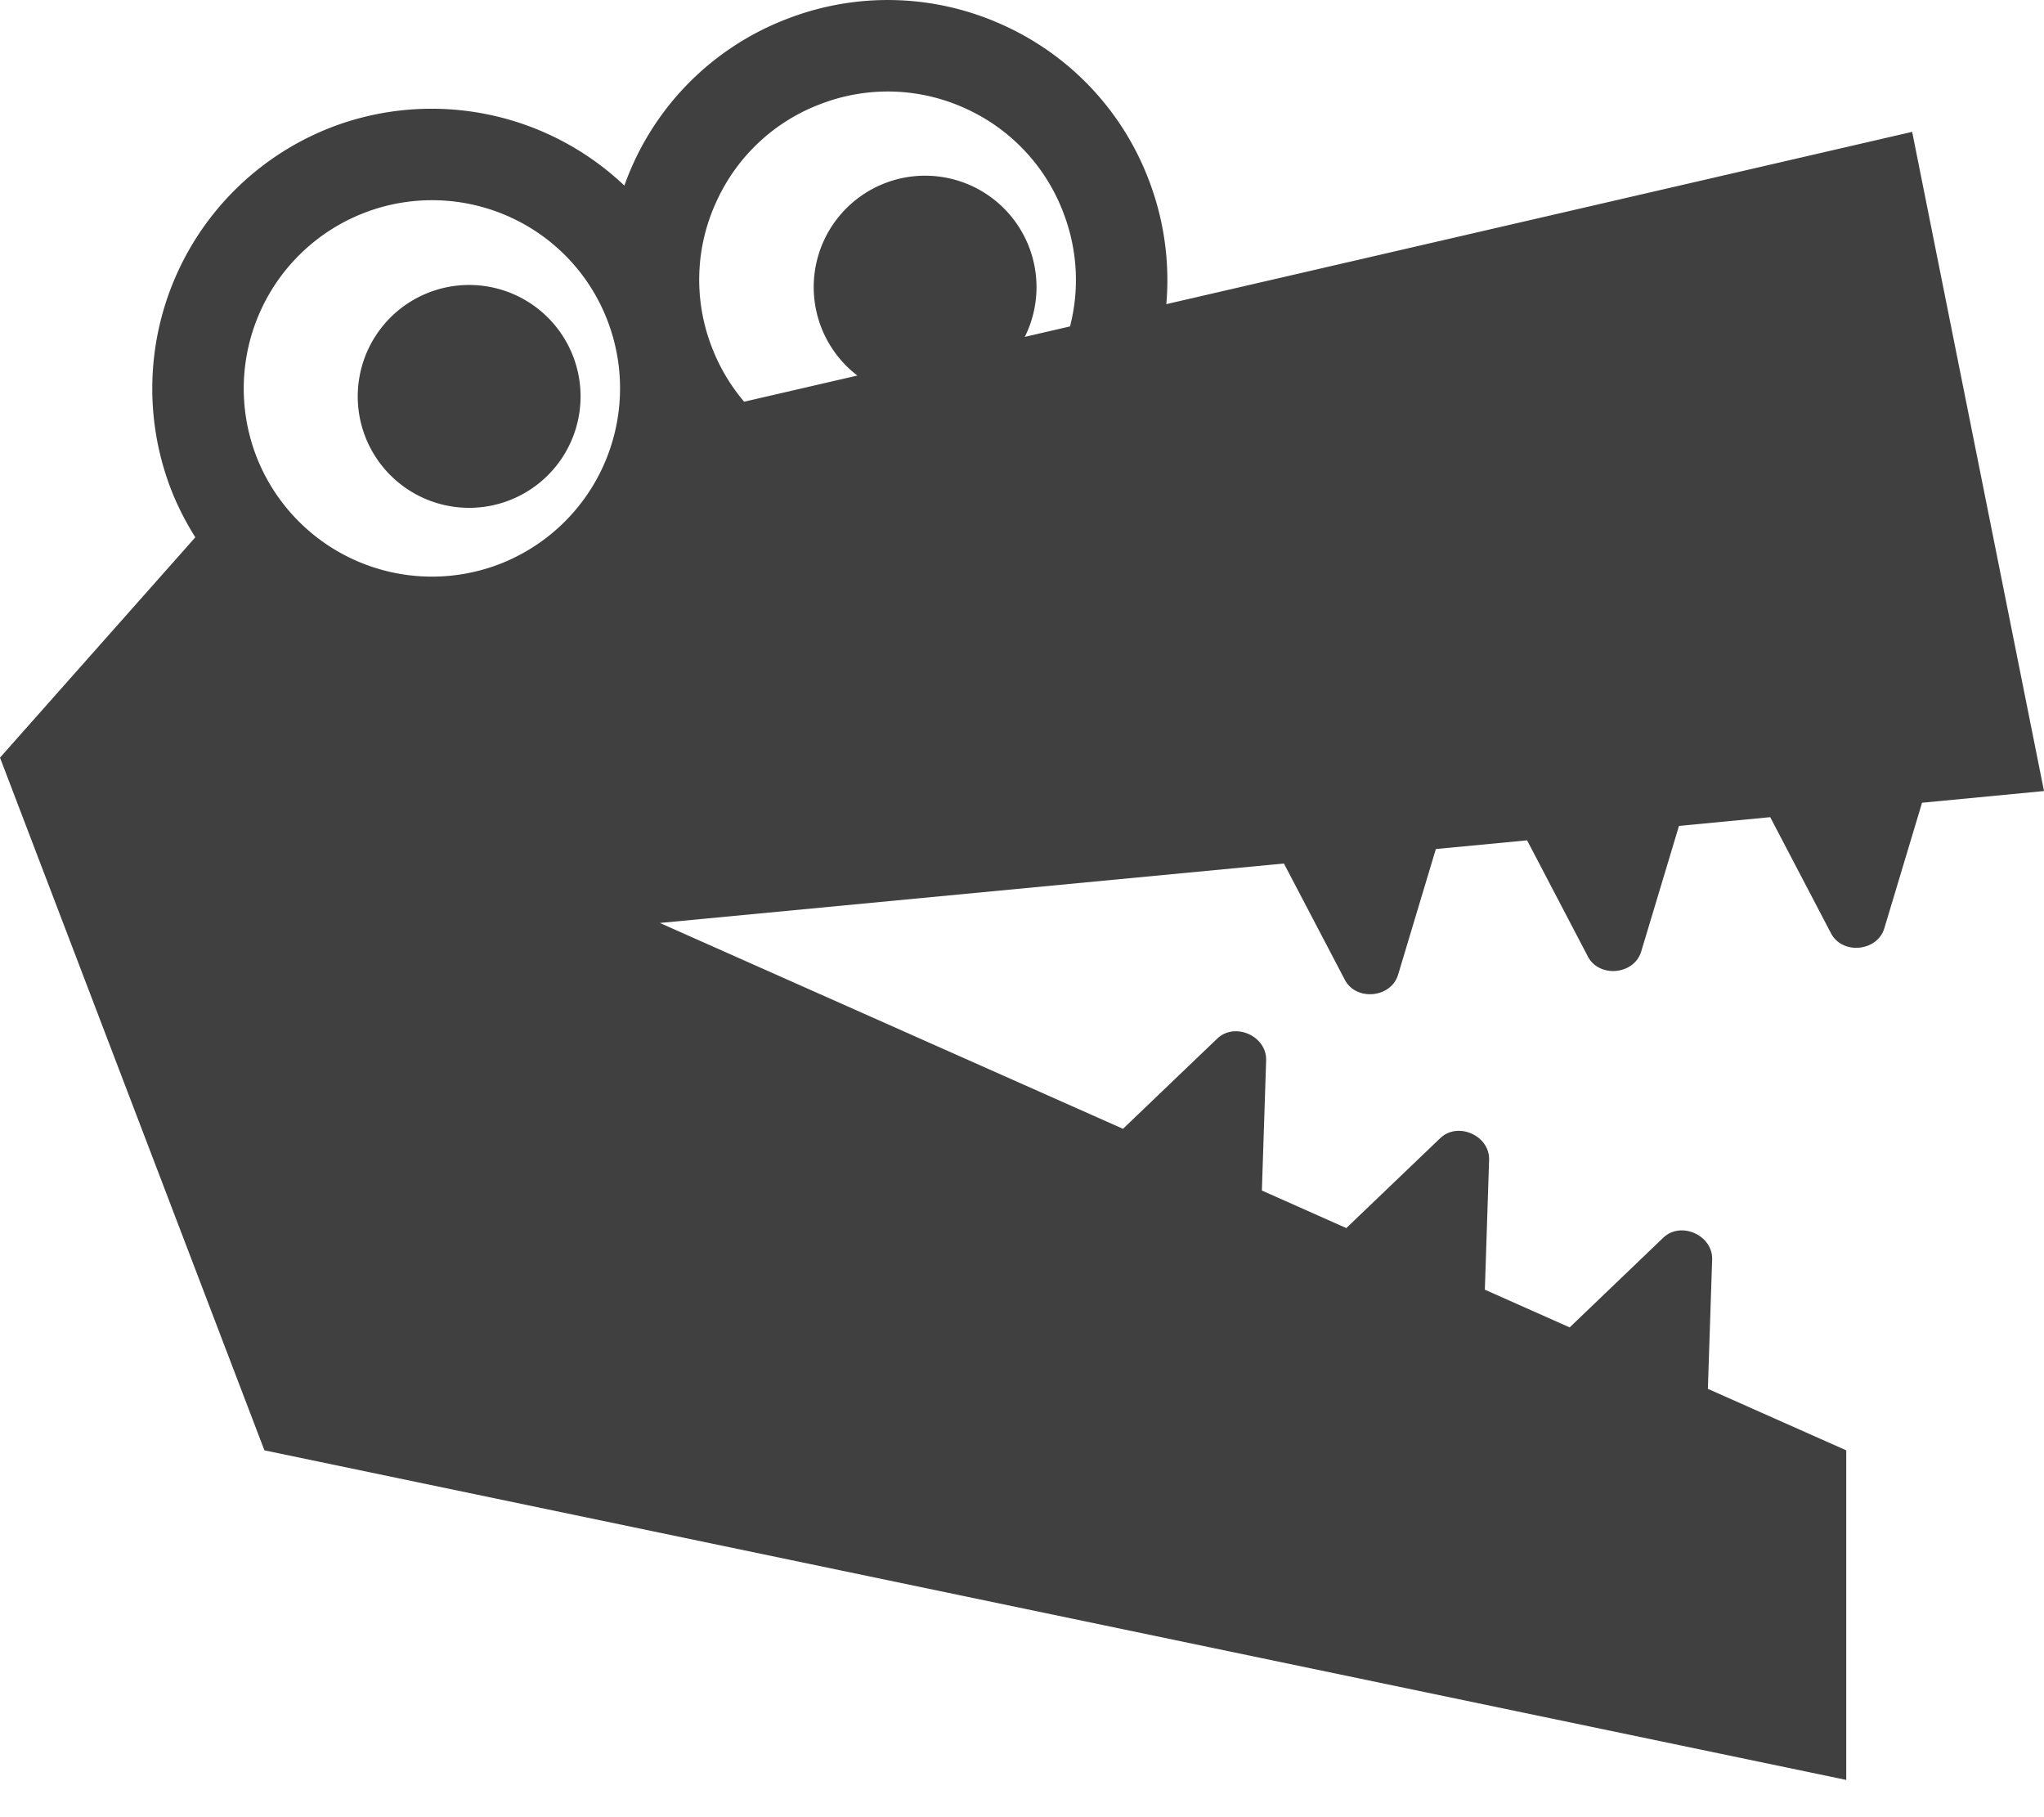
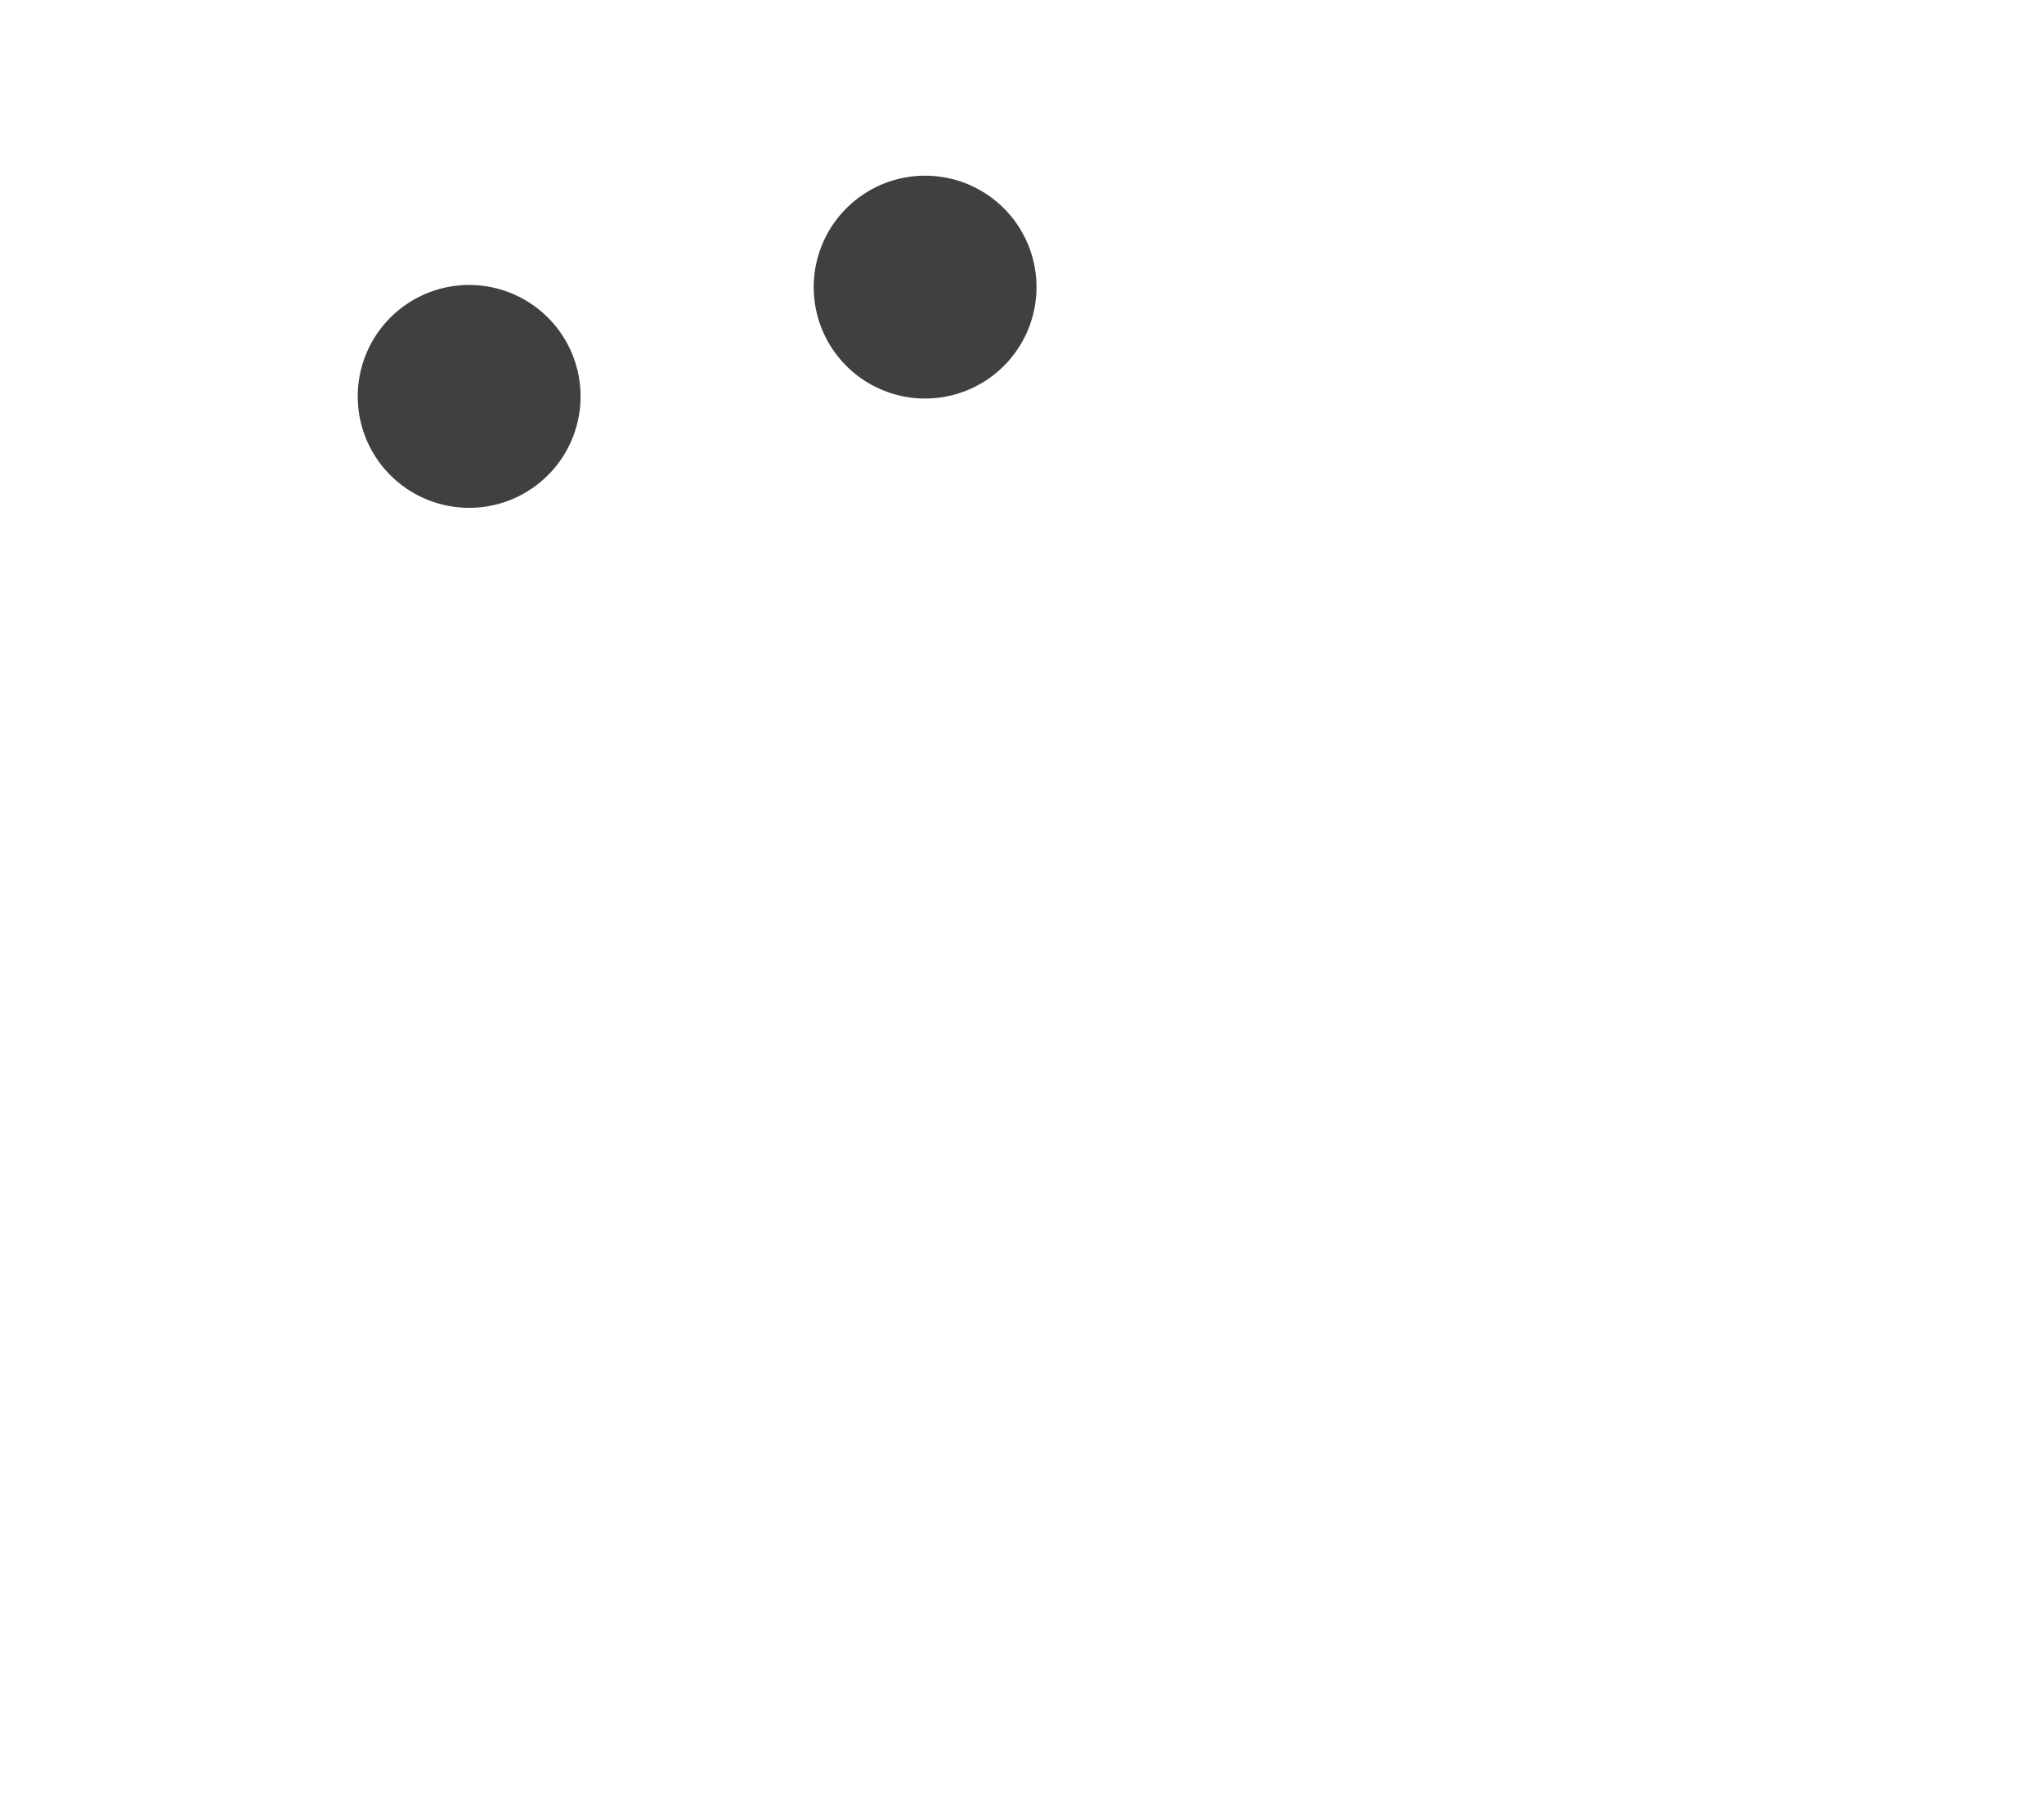
<svg xmlns="http://www.w3.org/2000/svg" width="36" height="32" fill="none">
  <path fill-rule="evenodd" clip-rule="evenodd" d="M18.128 4.36a1.962 1.962 0 1 1-3.677 1.37 1.962 1.962 0 0 1 3.677-1.37zm-8.026 1.936a1.962 1.962 0 1 1-3.678 1.369 1.962 1.962 0 0 1 3.678-1.369z" fill="#404040" />
-   <path fill-rule="evenodd" clip-rule="evenodd" d="M18.846 5.748l-5.74 1.326a3.32 3.32 0 0 1-.58-.99 3.276 3.276 0 0 1 .092-2.534 3.285 3.285 0 0 1 1.858-1.727 3.285 3.285 0 0 1 2.535.09 3.294 3.294 0 0 1 1.728 1.86c.24.64.274 1.326.107 1.975zM8.762 9.947A3.317 3.317 0 0 1 4.5 7.996a3.317 3.317 0 0 1 4.485-4.172 3.296 3.296 0 0 1 1.728 1.858 3.319 3.319 0 0 1-1.951 4.265zm24.916-7.625L20.542 5.356a4.912 4.912 0 0 0-.293-2.145A4.9 4.9 0 0 0 17.683.449a4.895 4.895 0 0 0-3.769-.136 4.893 4.893 0 0 0-2.917 2.955 4.936 4.936 0 0 0-5.109-1.046A4.934 4.934 0 0 0 2.99 8.559c.12.322.274.622.45.903L0 13.342 4.657 25.54l27.86 5.804v-5.804l-2.437-1.083.075-2.276c.014-.43-.551-.682-.861-.385l-1.648 1.579-1.494-.664.075-2.284c.014-.43-.551-.681-.861-.384l-1.654 1.583-1.487-.661.075-2.291c.014-.43-.551-.682-.862-.384l-1.659 1.588-8.157-3.625 10.991-1.047 1.073 2.048c.199.38.815.32.938-.09l.665-2.213 1.607-.153 1.071 2.047c.2.38.815.322.939-.09l.665-2.211 1.607-.154 1.071 2.046c.199.38.815.322.939-.09l.664-2.21L36 13.93 33.678 2.322z" fill="#404040" />
</svg>